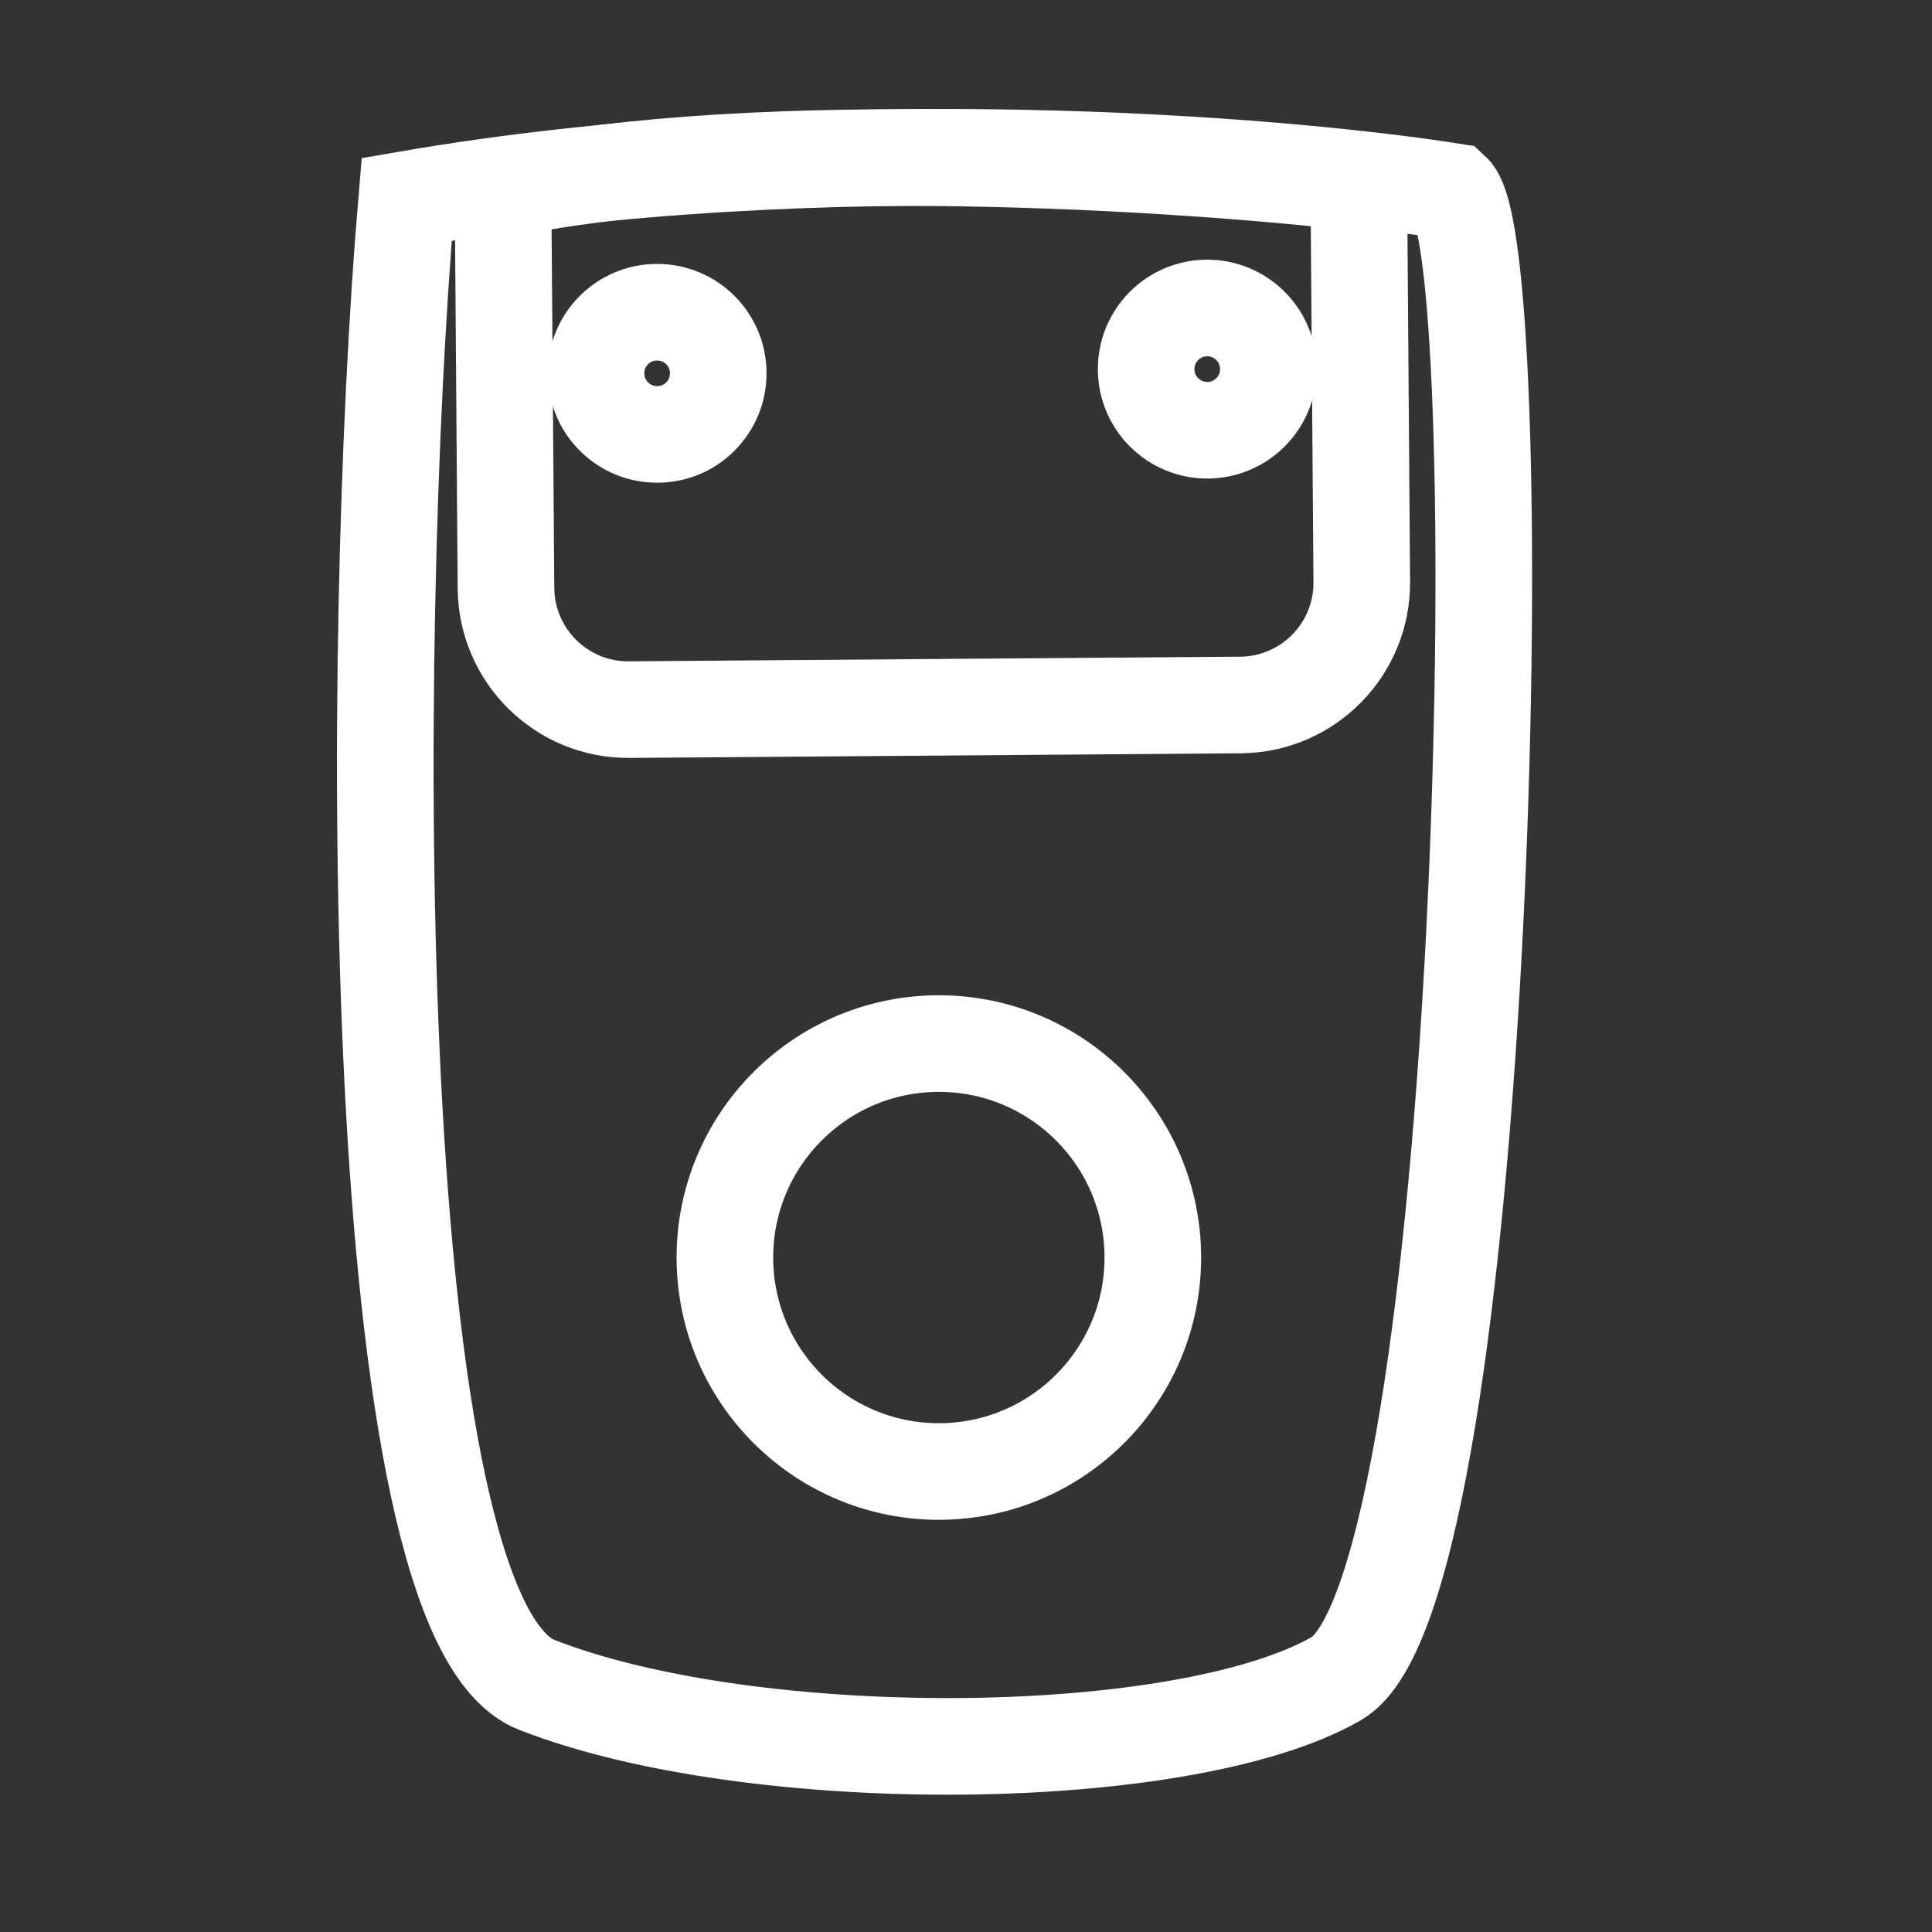
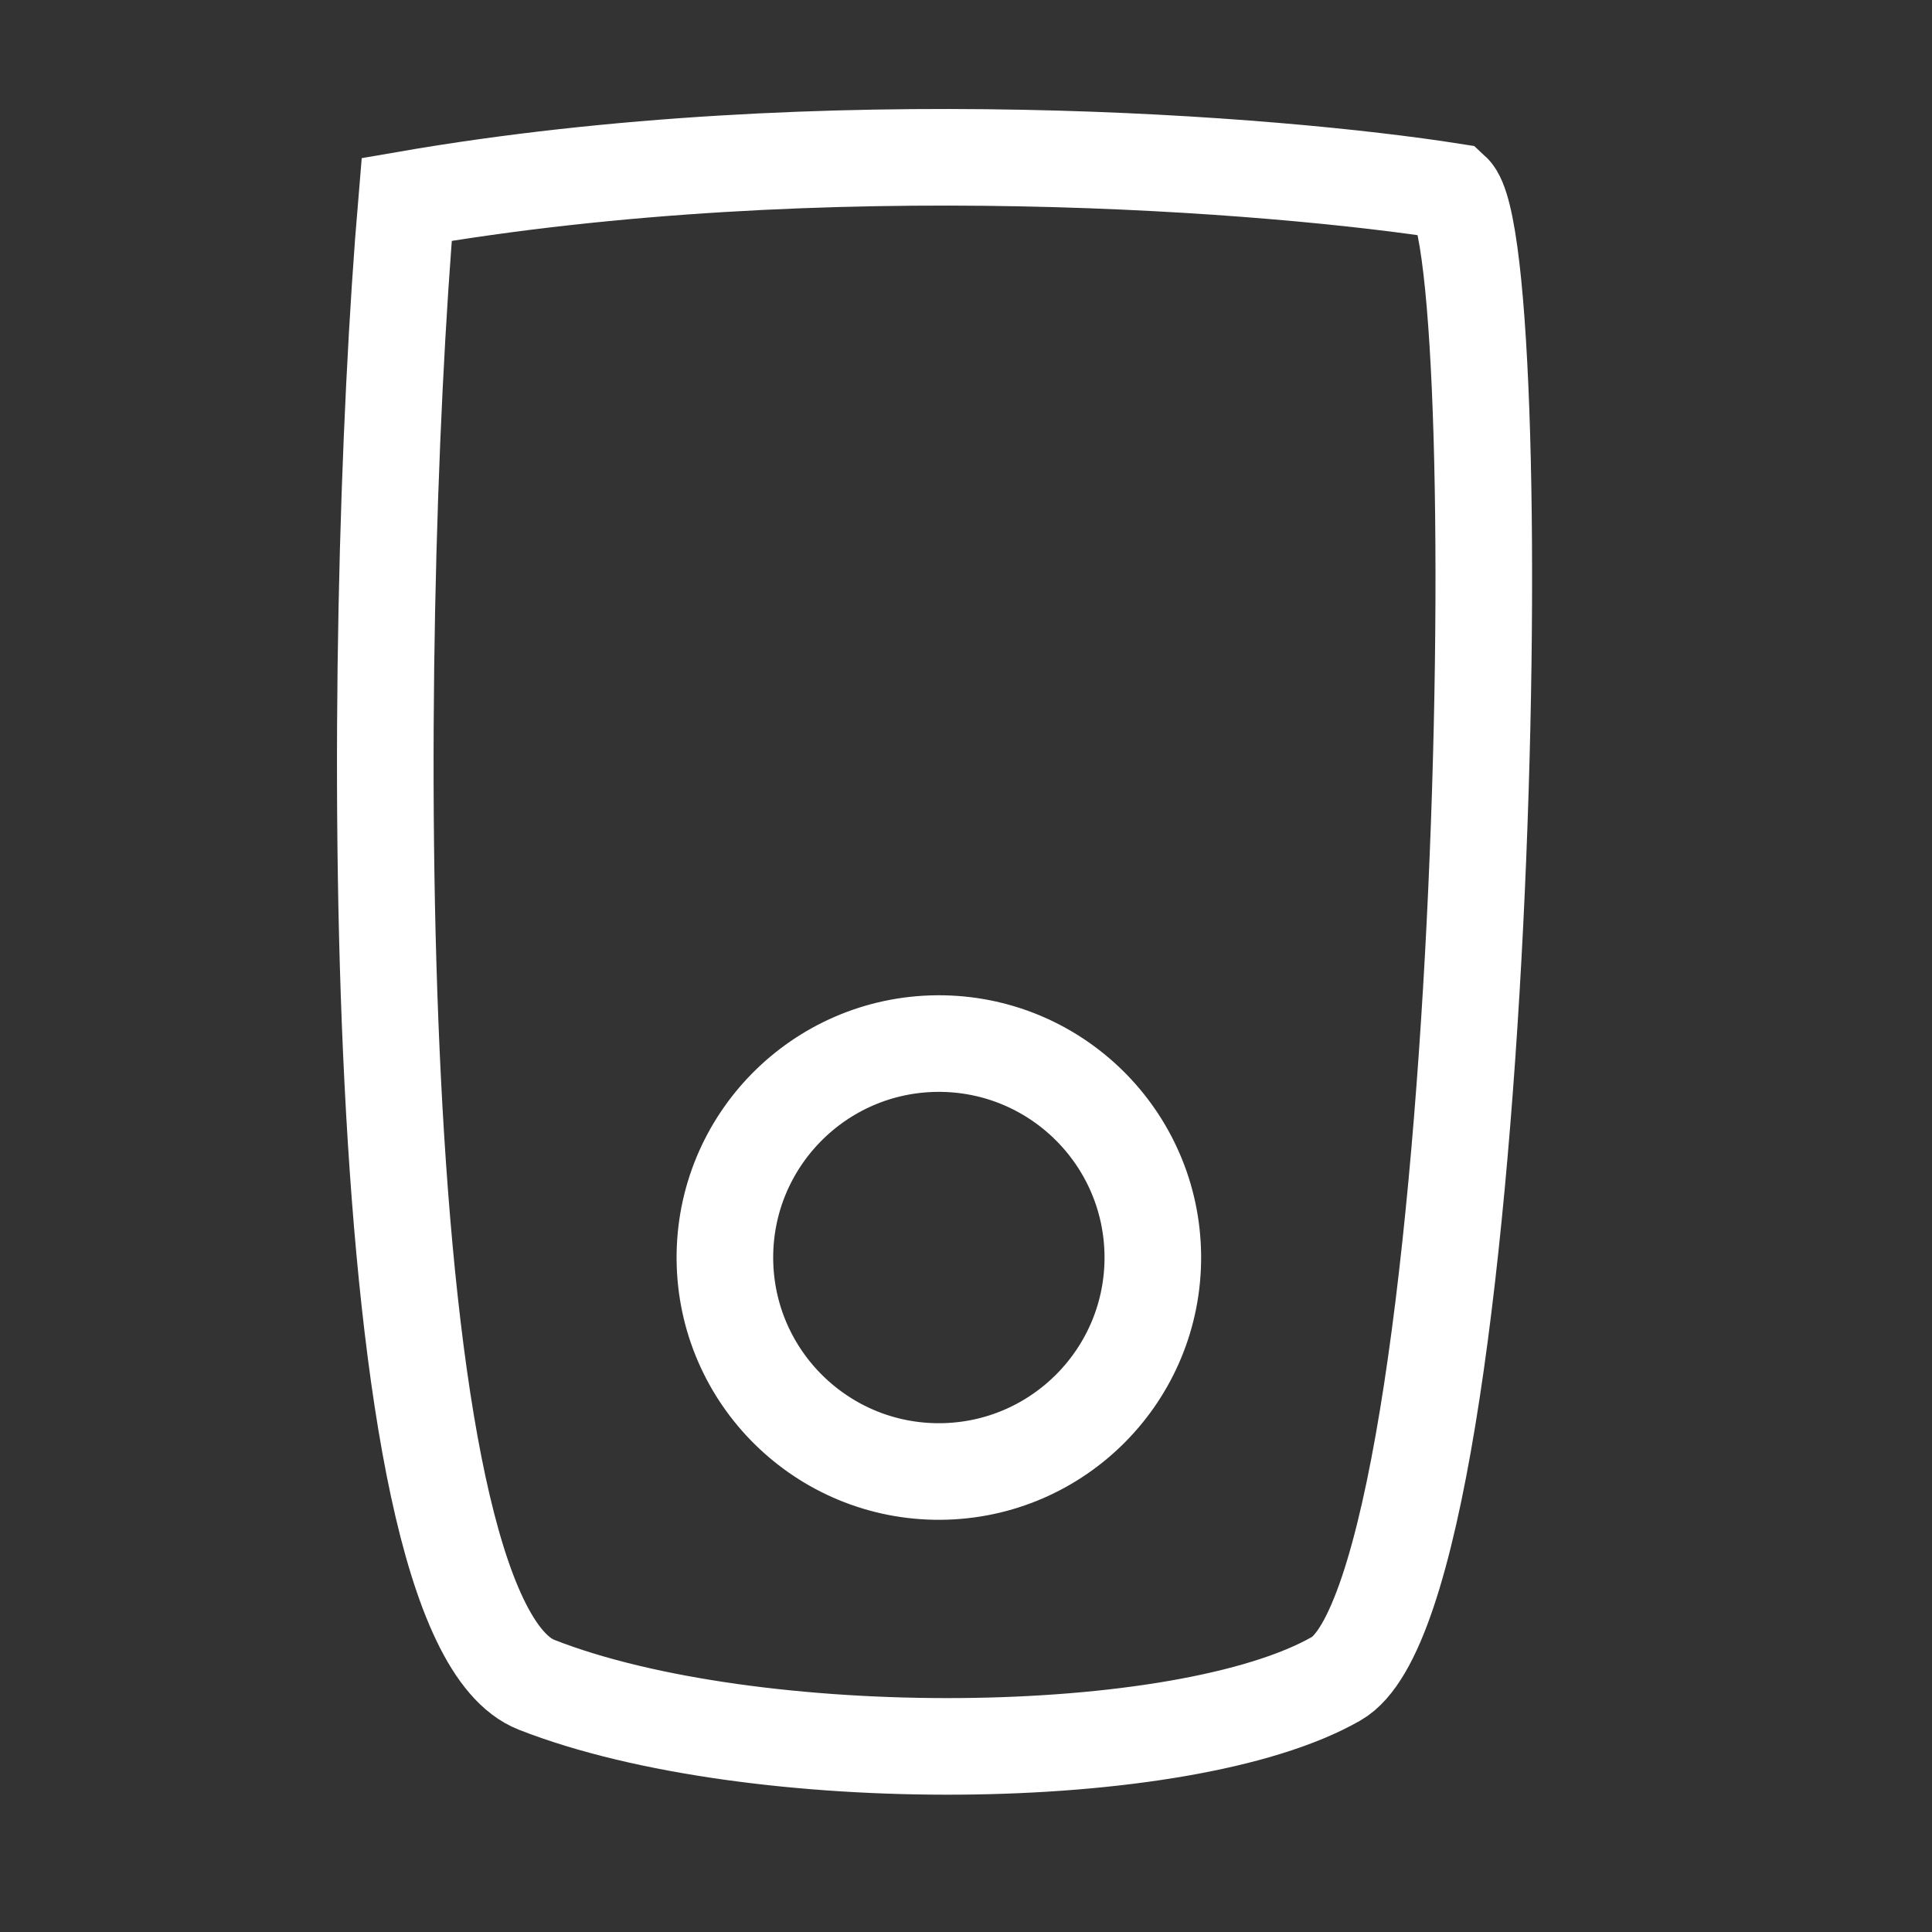
<svg xmlns="http://www.w3.org/2000/svg" width="20" height="20" viewBox="0 0 20 20" fill="none">
  <rect x="0" y="0" width="20" height="20" fill="#333333" stroke="none" />
  <path d="M5.555 17.441C3.767 16.74 3.821 6.633 4.21 2.064C8.535 1.316 13.228 1.698 15.034 1.982C15.676 2.572 15.418 16.473 13.832 17.378C12.248 18.284 7.791 18.318 5.555 17.441Z" stroke="#ffff" stroke-width="1" />
-   <path d="M5.238 6.091L5.207 1.959C7.929 1.399 12.247 1.681 14.066 1.892L14.097 6.023C14.102 6.722 13.54 7.293 12.841 7.298L6.513 7.346C5.815 7.352 5.244 6.789 5.238 6.091Z" stroke="#ffff" stroke-width="1" />
  <path d="M9.736 15.233C10.959 15.223 11.943 14.224 11.934 13.001C11.924 11.778 10.925 10.794 9.702 10.803C8.479 10.813 7.495 11.812 7.504 13.035C7.514 14.258 8.513 15.242 9.736 15.233Z" stroke="#ffff" stroke-width="1" />
-   <path d="M6.808 4.497C7.157 4.495 7.438 4.209 7.435 3.86C7.433 3.51 7.147 3.229 6.798 3.232C6.448 3.234 6.167 3.52 6.17 3.869C6.173 4.219 6.458 4.5 6.808 4.497Z" stroke="#ffff" stroke-width="1" />
-   <path d="M12.502 4.454C12.852 4.451 13.133 4.166 13.13 3.816C13.128 3.467 12.842 3.186 12.493 3.188C12.143 3.191 11.862 3.476 11.865 3.826C11.867 4.175 12.153 4.456 12.502 4.454Z" stroke="#ffff" stroke-width="1" />
</svg>